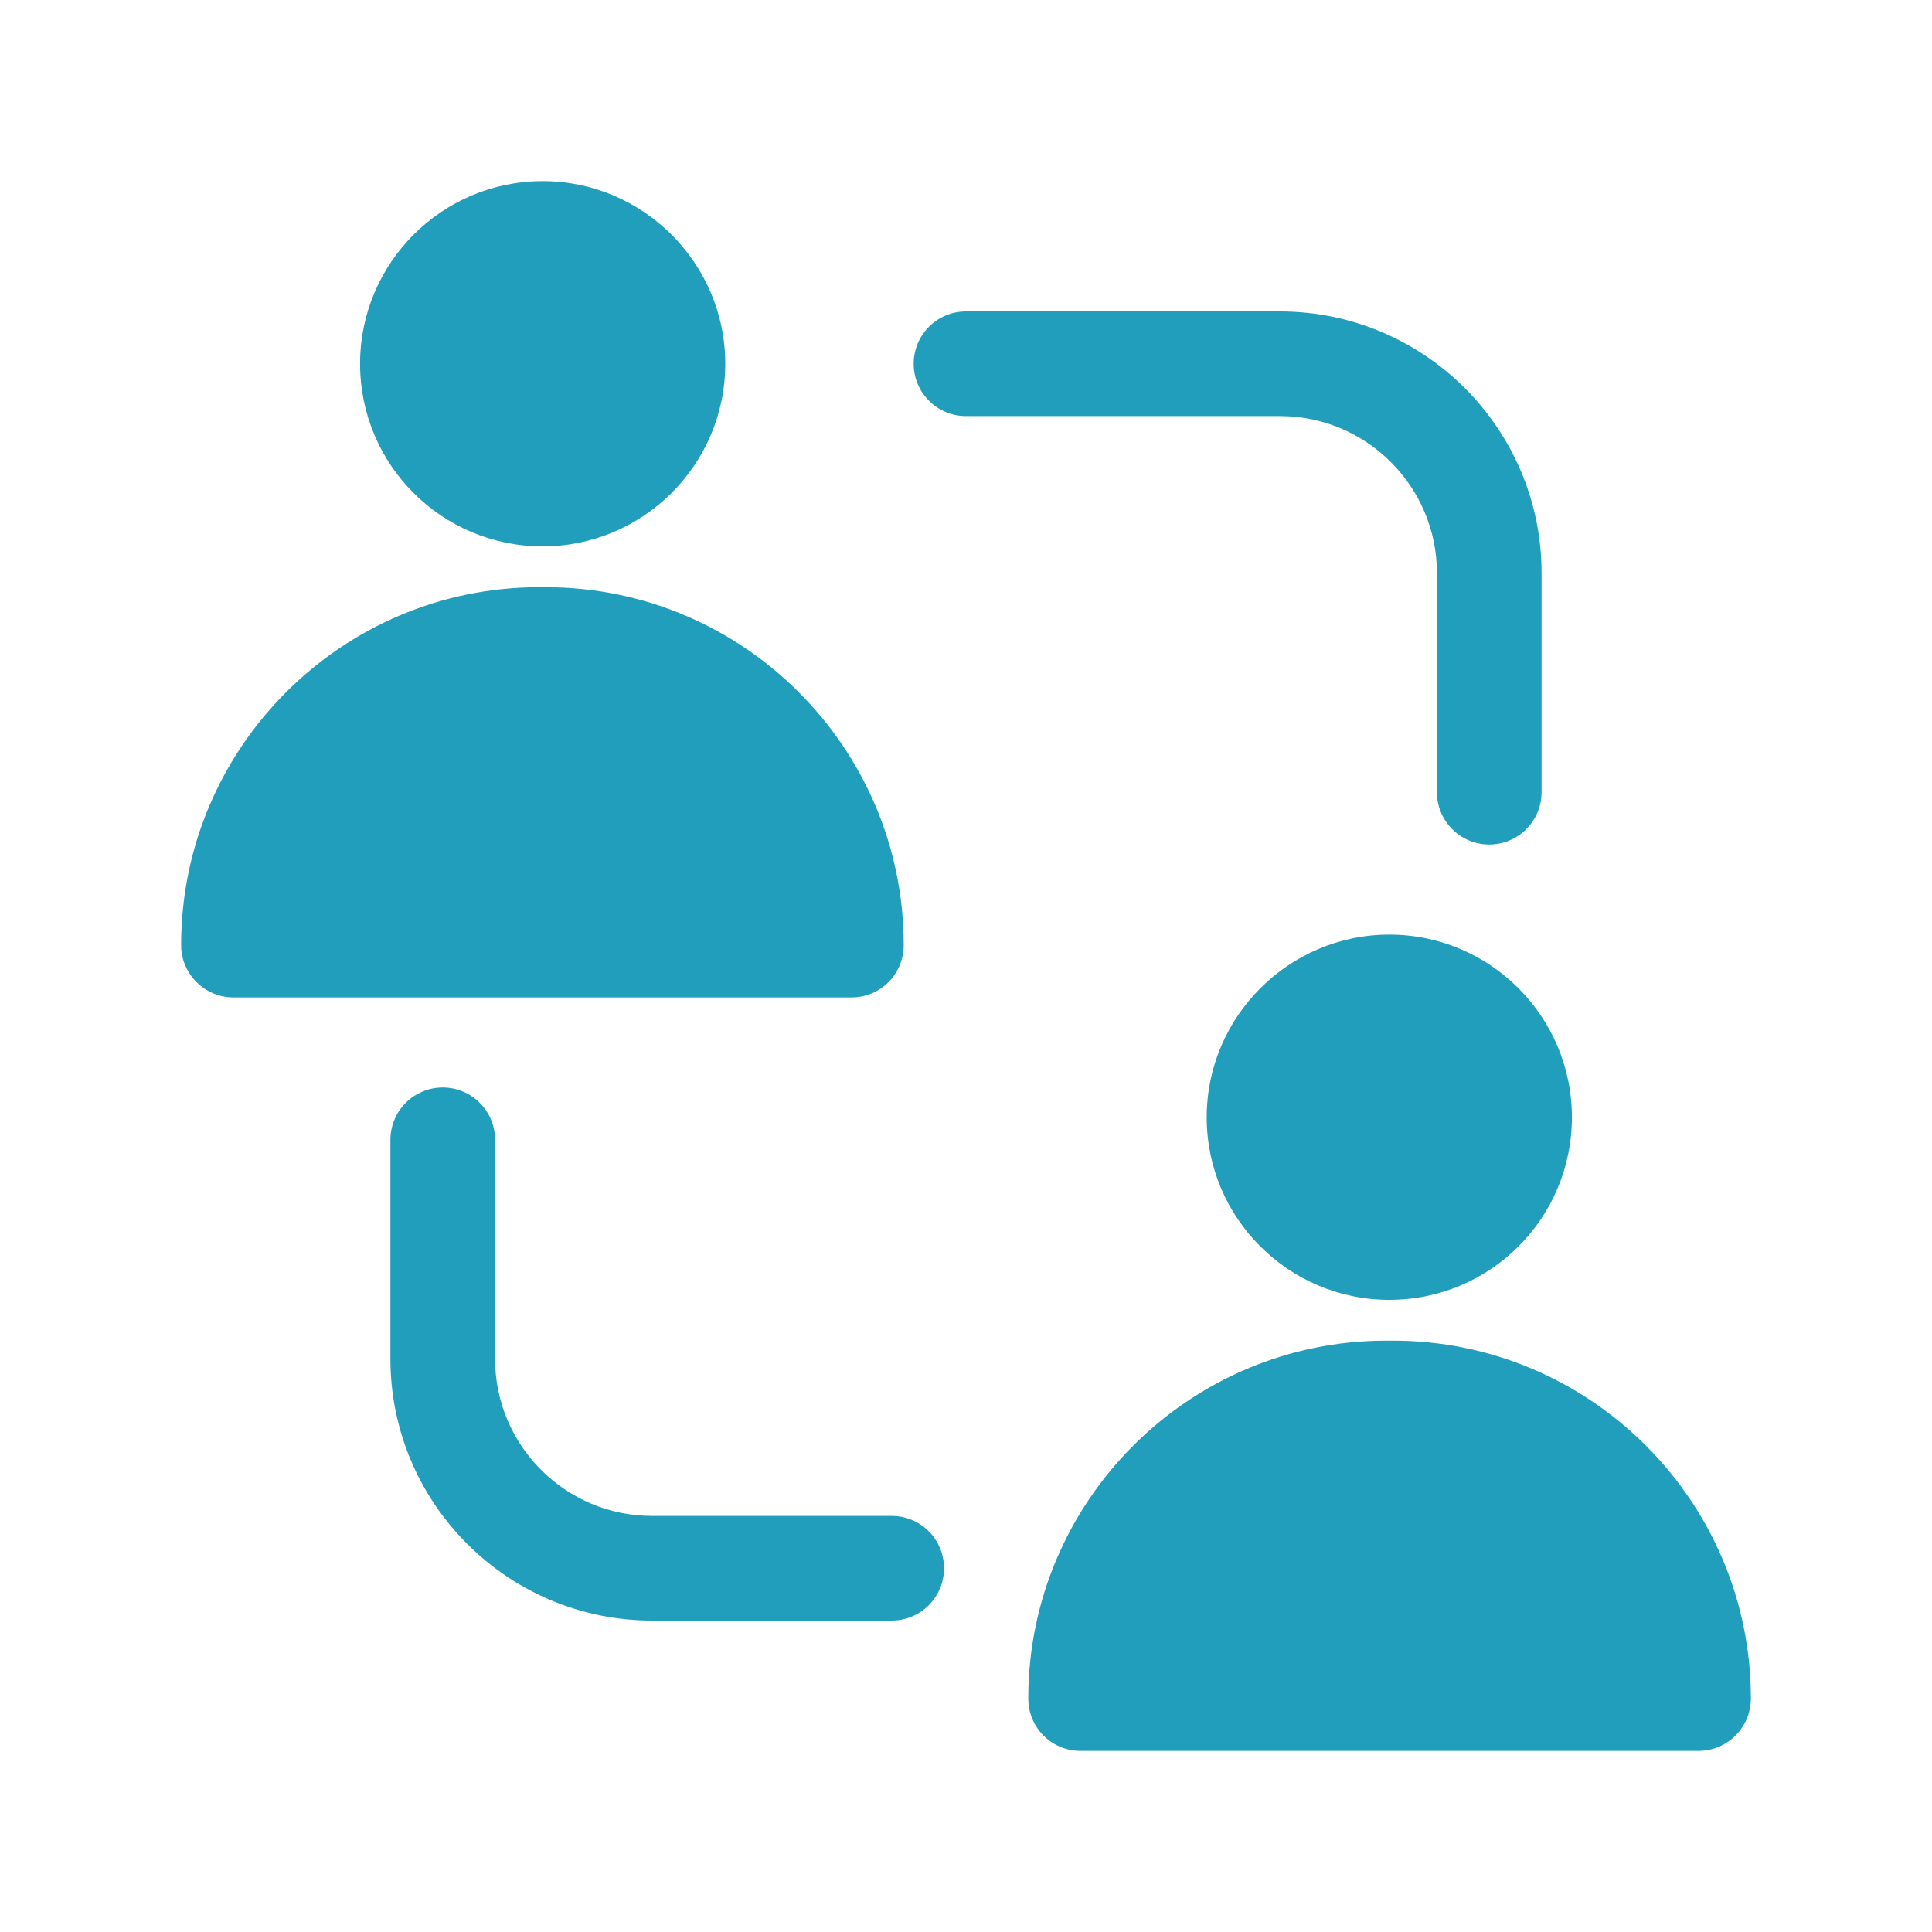
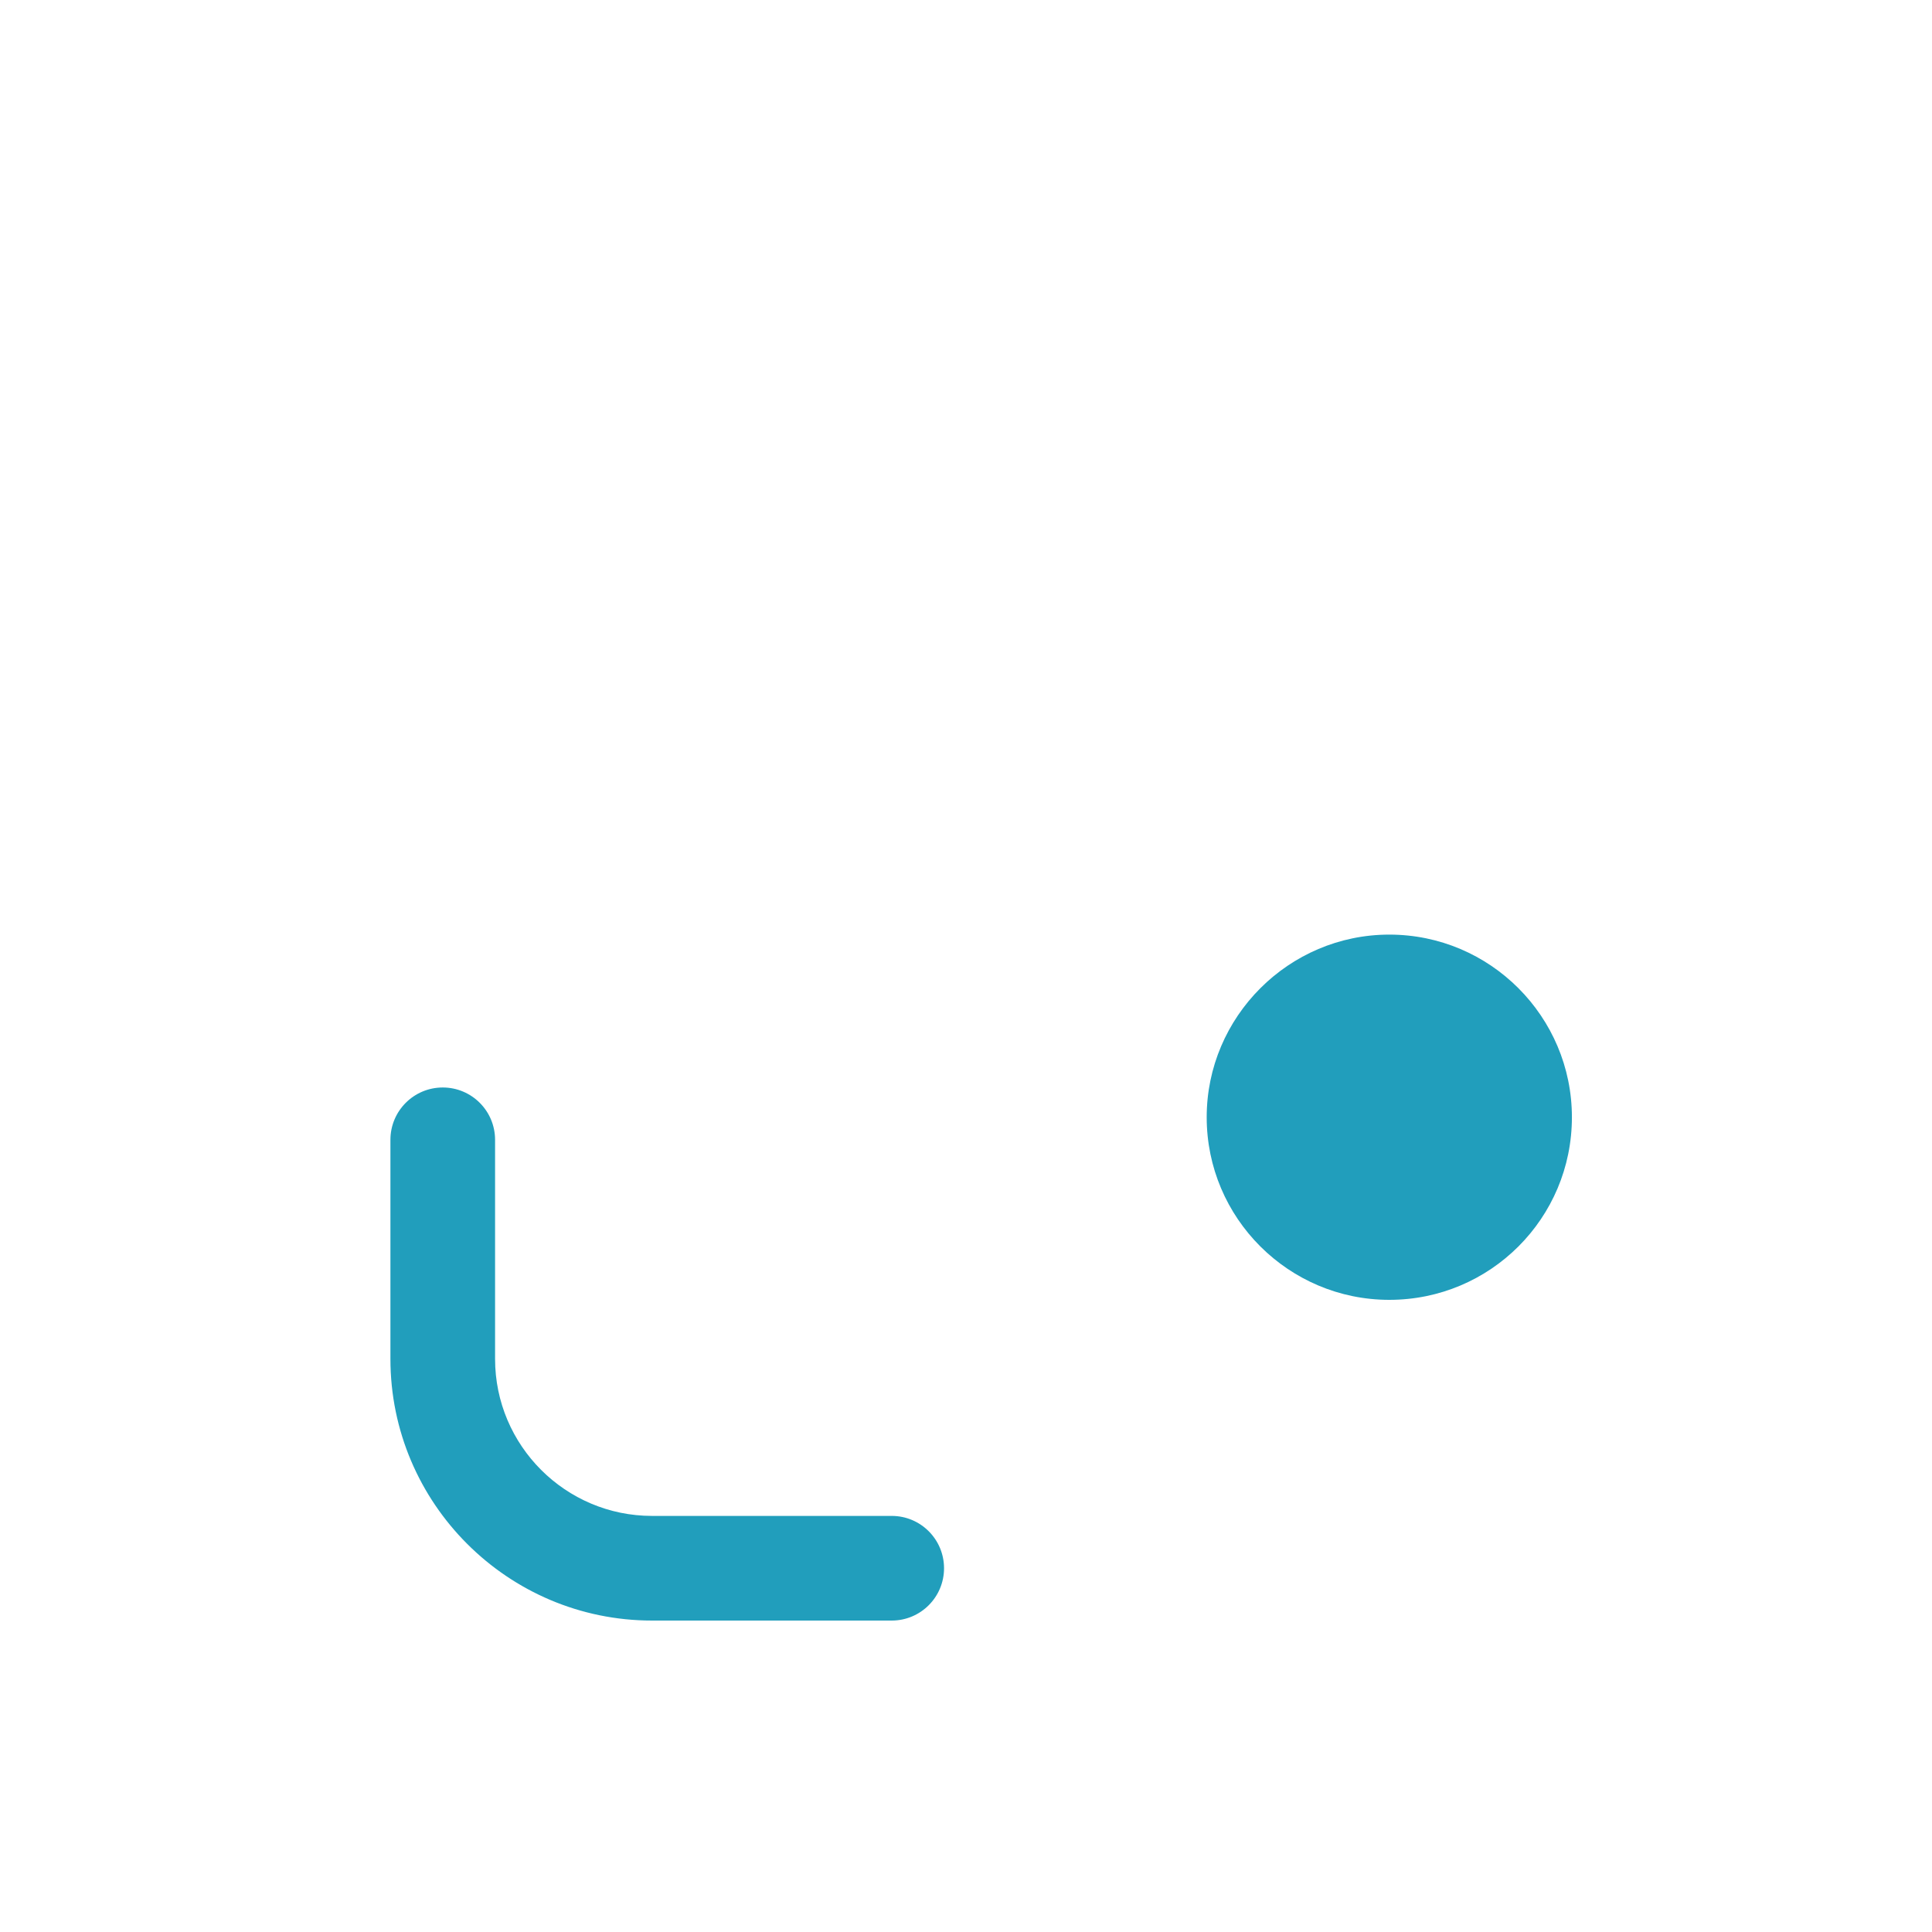
<svg xmlns="http://www.w3.org/2000/svg" width="60" height="60" viewBox="0 0 60 60" fill="none">
-   <path d="M16.853 5.625C13.717 5.625 11.182 8.176 11.182 11.296C11.182 14.432 13.717 16.968 16.853 16.968C19.973 16.968 22.524 14.432 22.524 11.296C22.524 8.176 19.973 5.625 16.853 5.625Z" fill="#219EBC" />
-   <path d="M7.25 30.976H26.441C27.351 30.976 28.066 30.245 28.066 29.351C28.066 23.225 23.078 18.236 16.951 18.236H16.74C10.614 18.236 5.625 23.225 5.625 29.351C5.625 30.245 6.356 30.976 7.25 30.976Z" fill="#219EBC" />
  <path d="M43.146 29.025C40.026 29.025 37.475 31.577 37.475 34.697C37.475 37.833 40.026 40.368 43.146 40.368C46.282 40.368 48.817 37.833 48.817 34.697C48.817 31.577 46.282 29.025 43.146 29.025Z" fill="#219EBC" />
-   <path d="M33.559 54.375H52.75C53.644 54.375 54.375 53.644 54.375 52.75C54.375 46.623 49.386 41.635 43.26 41.635H43.049C36.922 41.635 31.934 46.623 31.934 52.75C31.934 53.644 32.649 54.375 33.559 54.375Z" fill="#219EBC" />
-   <path d="M39.75 12.922C42.438 12.922 44.625 15.109 44.625 17.797V24.602C44.625 25.499 45.352 26.227 46.25 26.227C47.148 26.227 47.875 25.499 47.875 24.602V17.797C47.875 13.317 44.23 9.672 39.75 9.672H30C29.102 9.672 28.375 10.399 28.375 11.297C28.375 12.194 29.102 12.922 30 12.922H39.75Z" fill="#219EBC" />
  <path d="M13.75 33.773C12.852 33.773 12.125 34.501 12.125 35.398V42.203C12.125 46.683 15.77 50.328 20.25 50.328H27.693C28.591 50.328 29.318 49.6 29.318 48.703C29.318 47.806 28.591 47.078 27.693 47.078H20.25C17.562 47.078 15.375 44.891 15.375 42.203V35.398C15.375 34.501 14.648 33.773 13.75 33.773Z" fill="#219EBC" />
</svg>